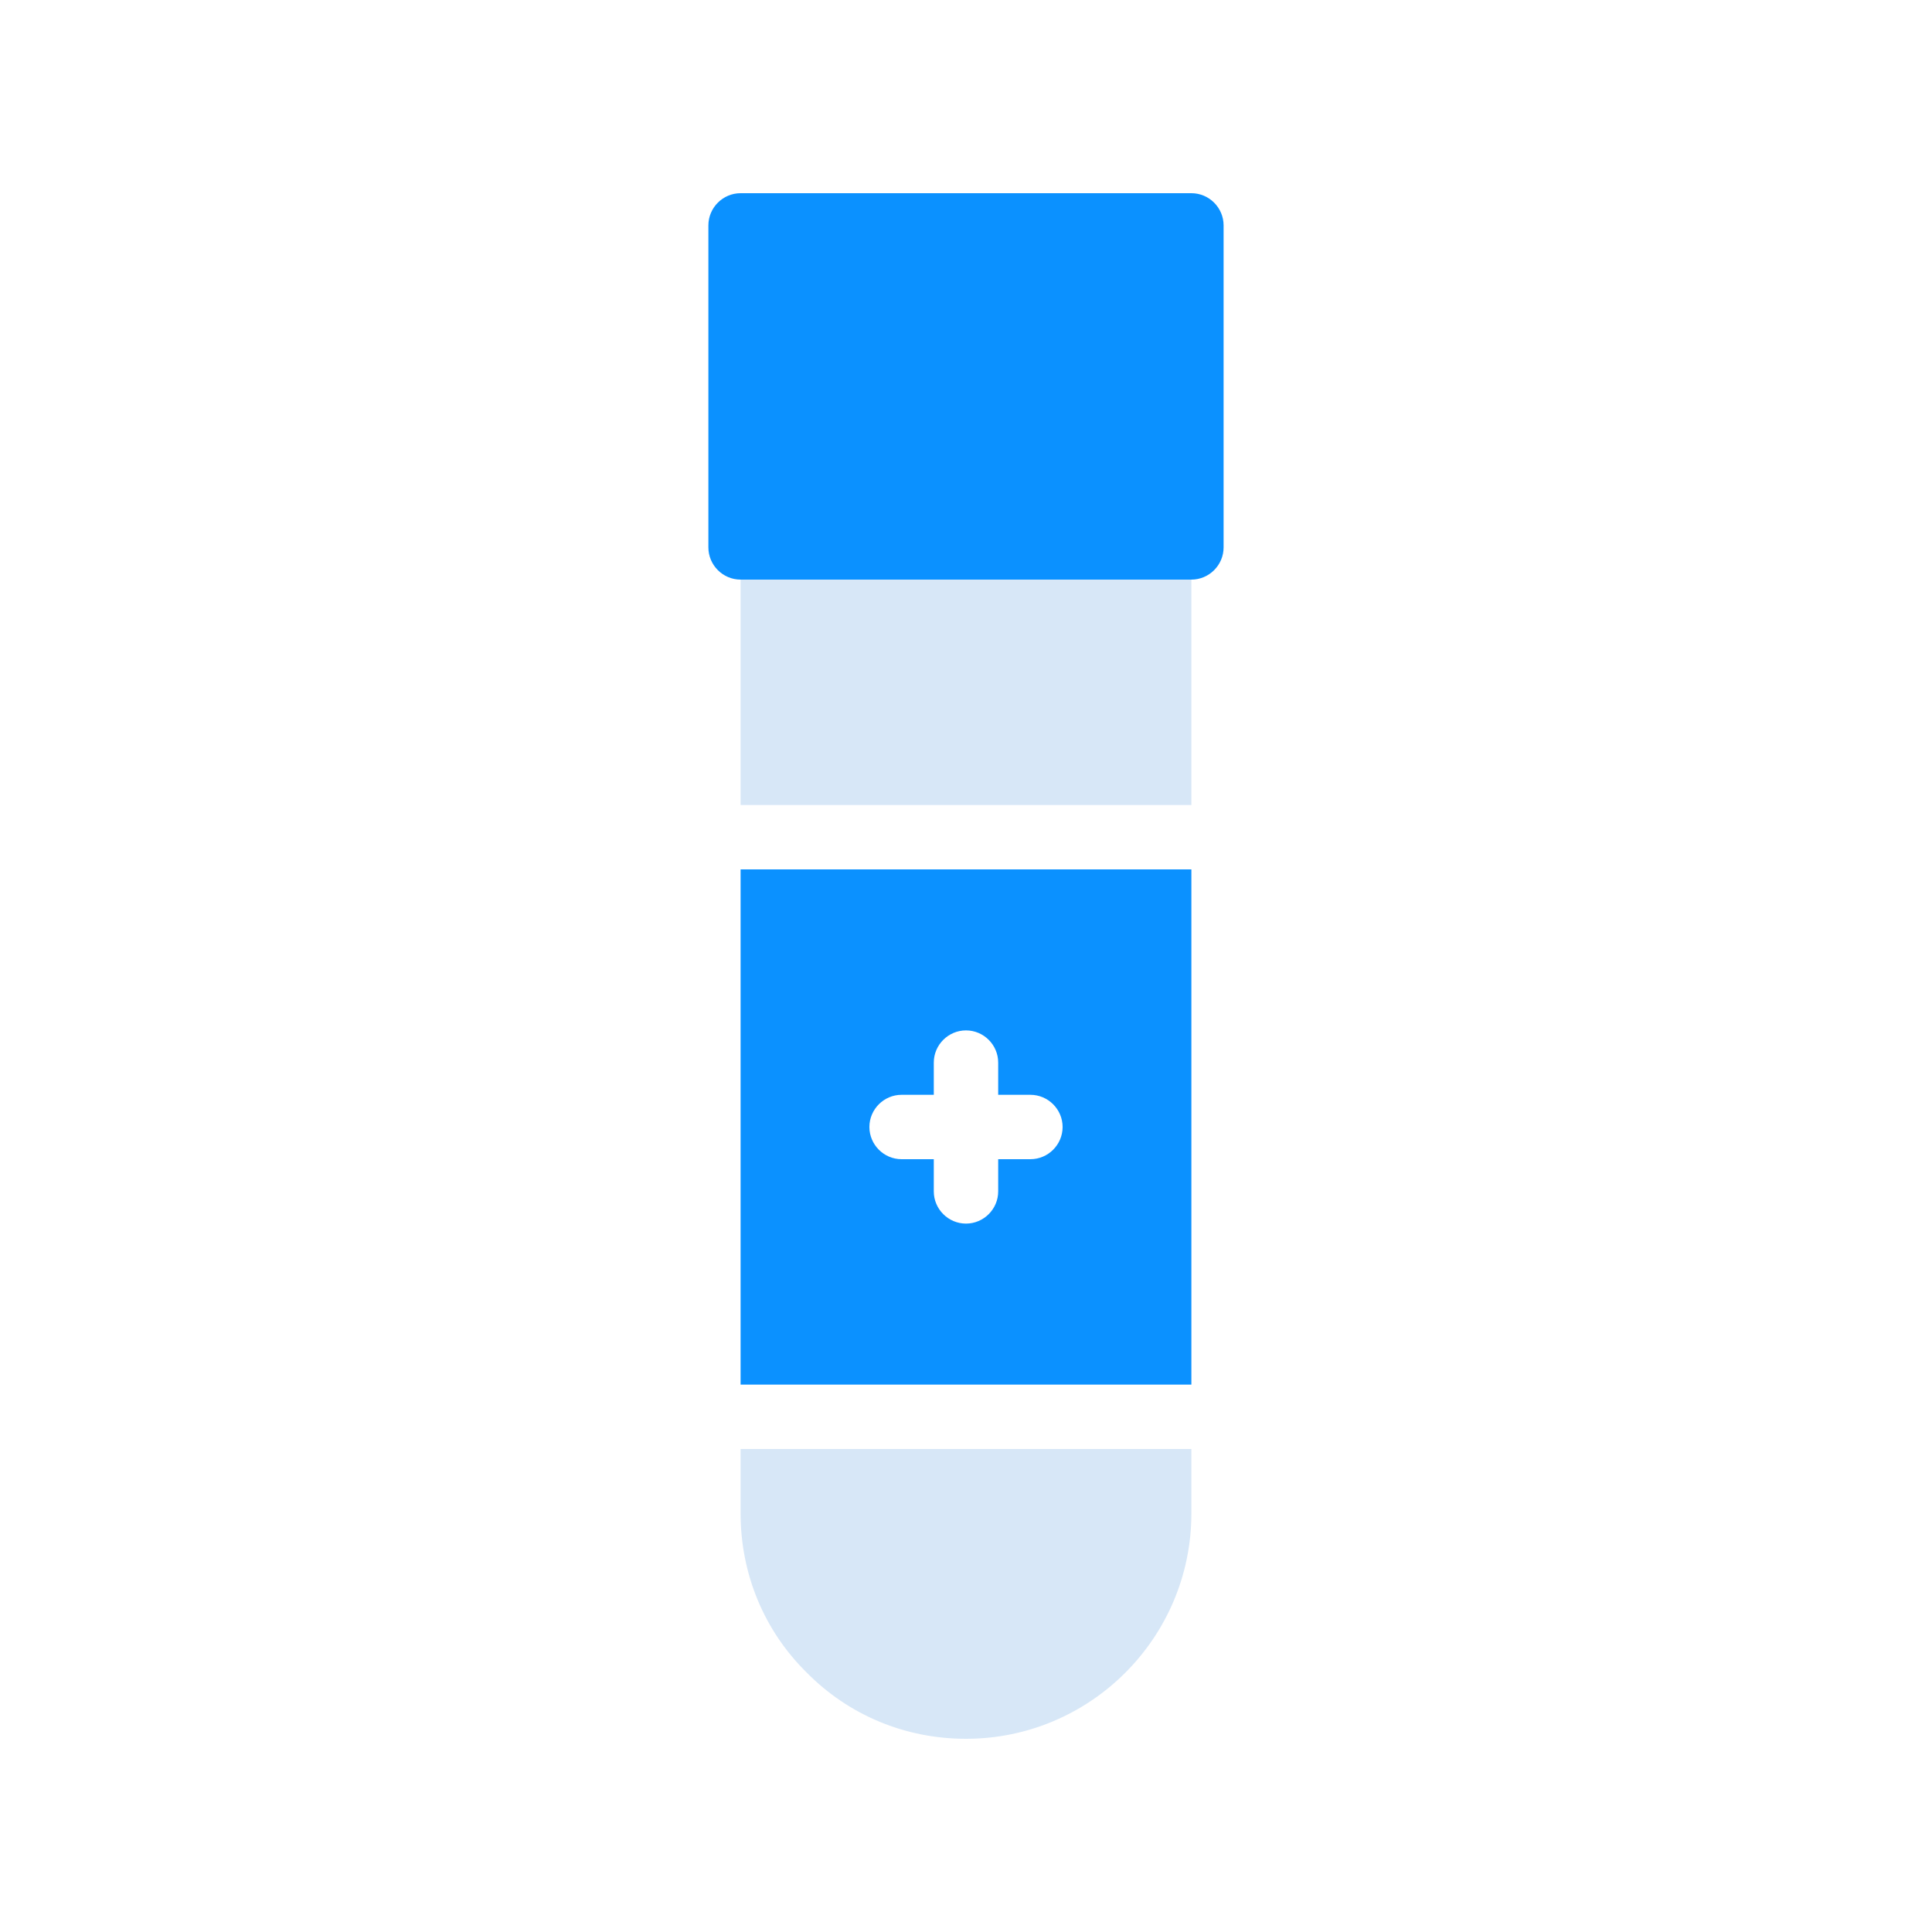
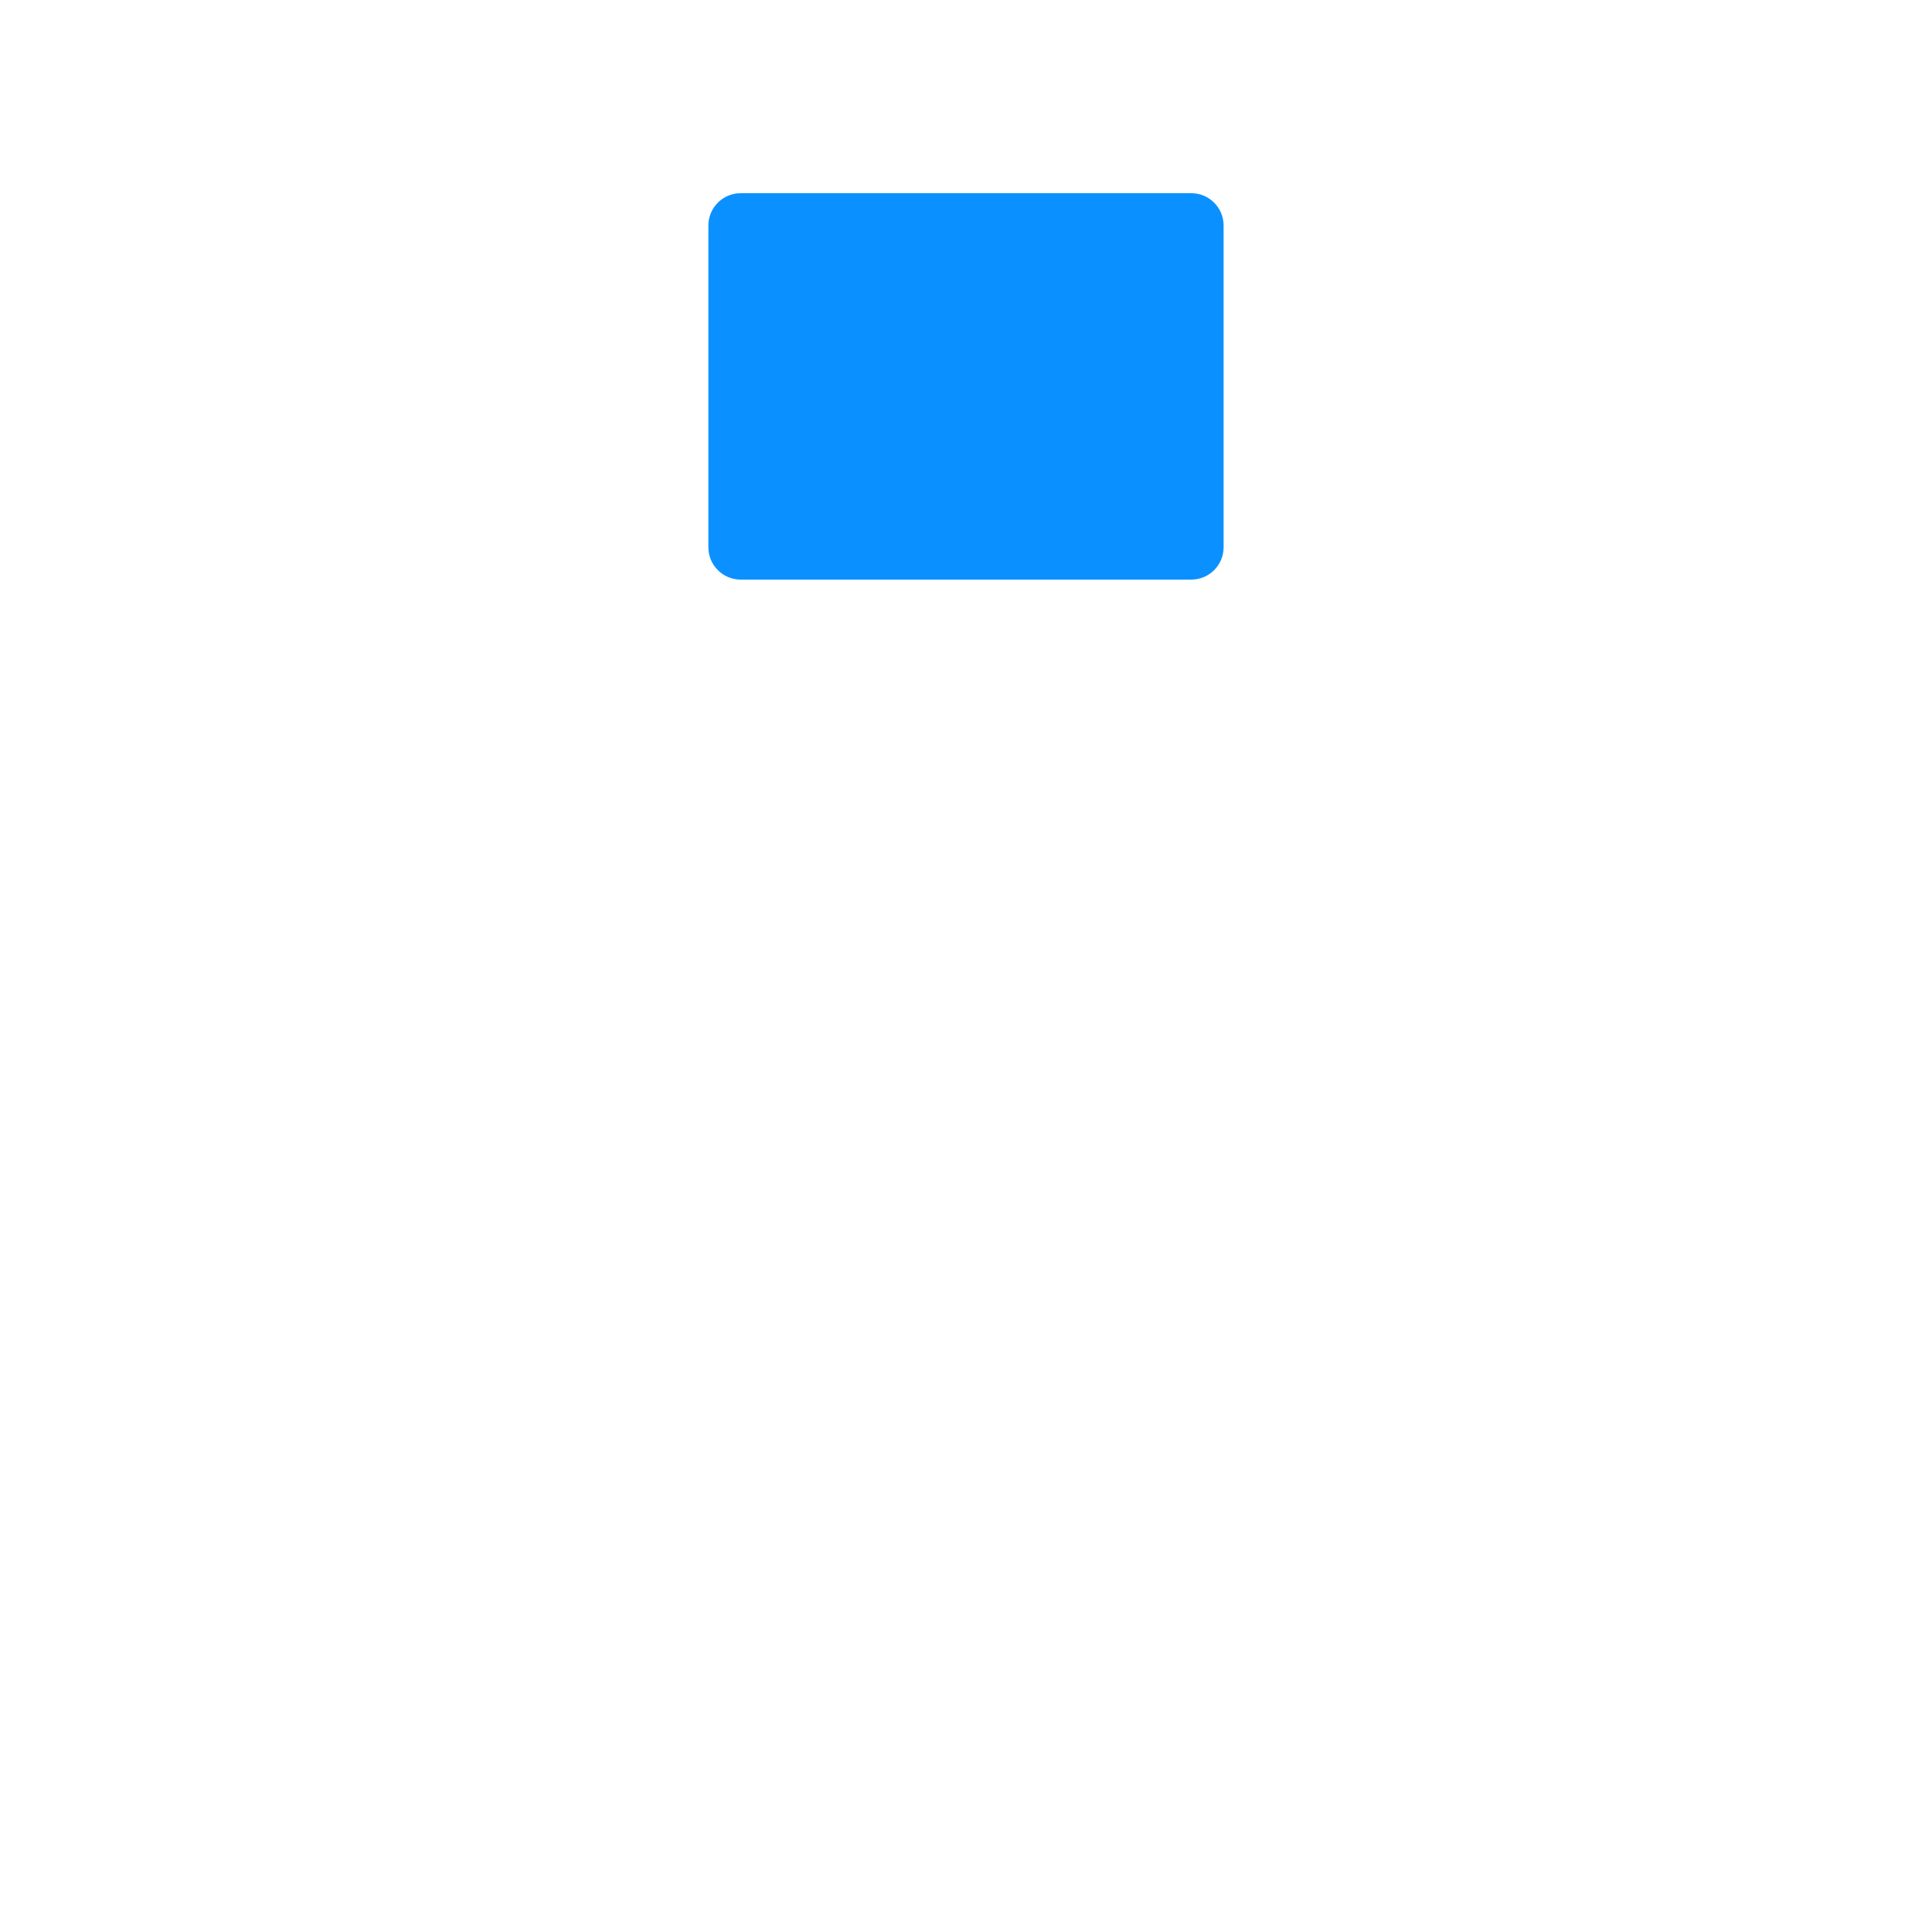
<svg xmlns="http://www.w3.org/2000/svg" width="100" height="100" viewBox="0 0 100 100" fill="none">
-   <path d="M38.333 78.333C38.333 81.467 39.55 84.4 41.75 86.567C43.933 88.783 46.866 90 50 90C56.433 90 61.666 84.767 61.666 78.333V75H38.333V78.333Z" fill="#D7E7F7" />
-   <path d="M38.333 45V71.667H61.666V45H38.333ZM53.333 60H51.666V61.667C51.666 62.583 50.916 63.333 50 63.333C49.083 63.333 48.333 62.583 48.333 61.667V60H46.666C45.75 60 45 59.25 45 58.333C45 57.417 45.75 56.667 46.666 56.667H48.333V55C48.333 54.083 49.083 53.333 50 53.333C50.916 53.333 51.666 54.083 51.666 55V56.667H53.333C54.25 56.667 55 57.417 55 58.333C55 59.25 54.25 60 53.333 60Z" fill="#0B91FF" />
-   <path d="M38.333 30H61.666V41.667H38.333V30Z" fill="#D7E7F7" />
  <path d="M63.333 11.667V28.333C63.333 29.25 62.583 30 61.666 30H38.333C37.416 30 36.666 29.25 36.666 28.333V11.667C36.666 10.75 37.416 10 38.333 10H61.666C62.583 10 63.333 10.75 63.333 11.667Z" fill="#0B91FF" />
</svg>